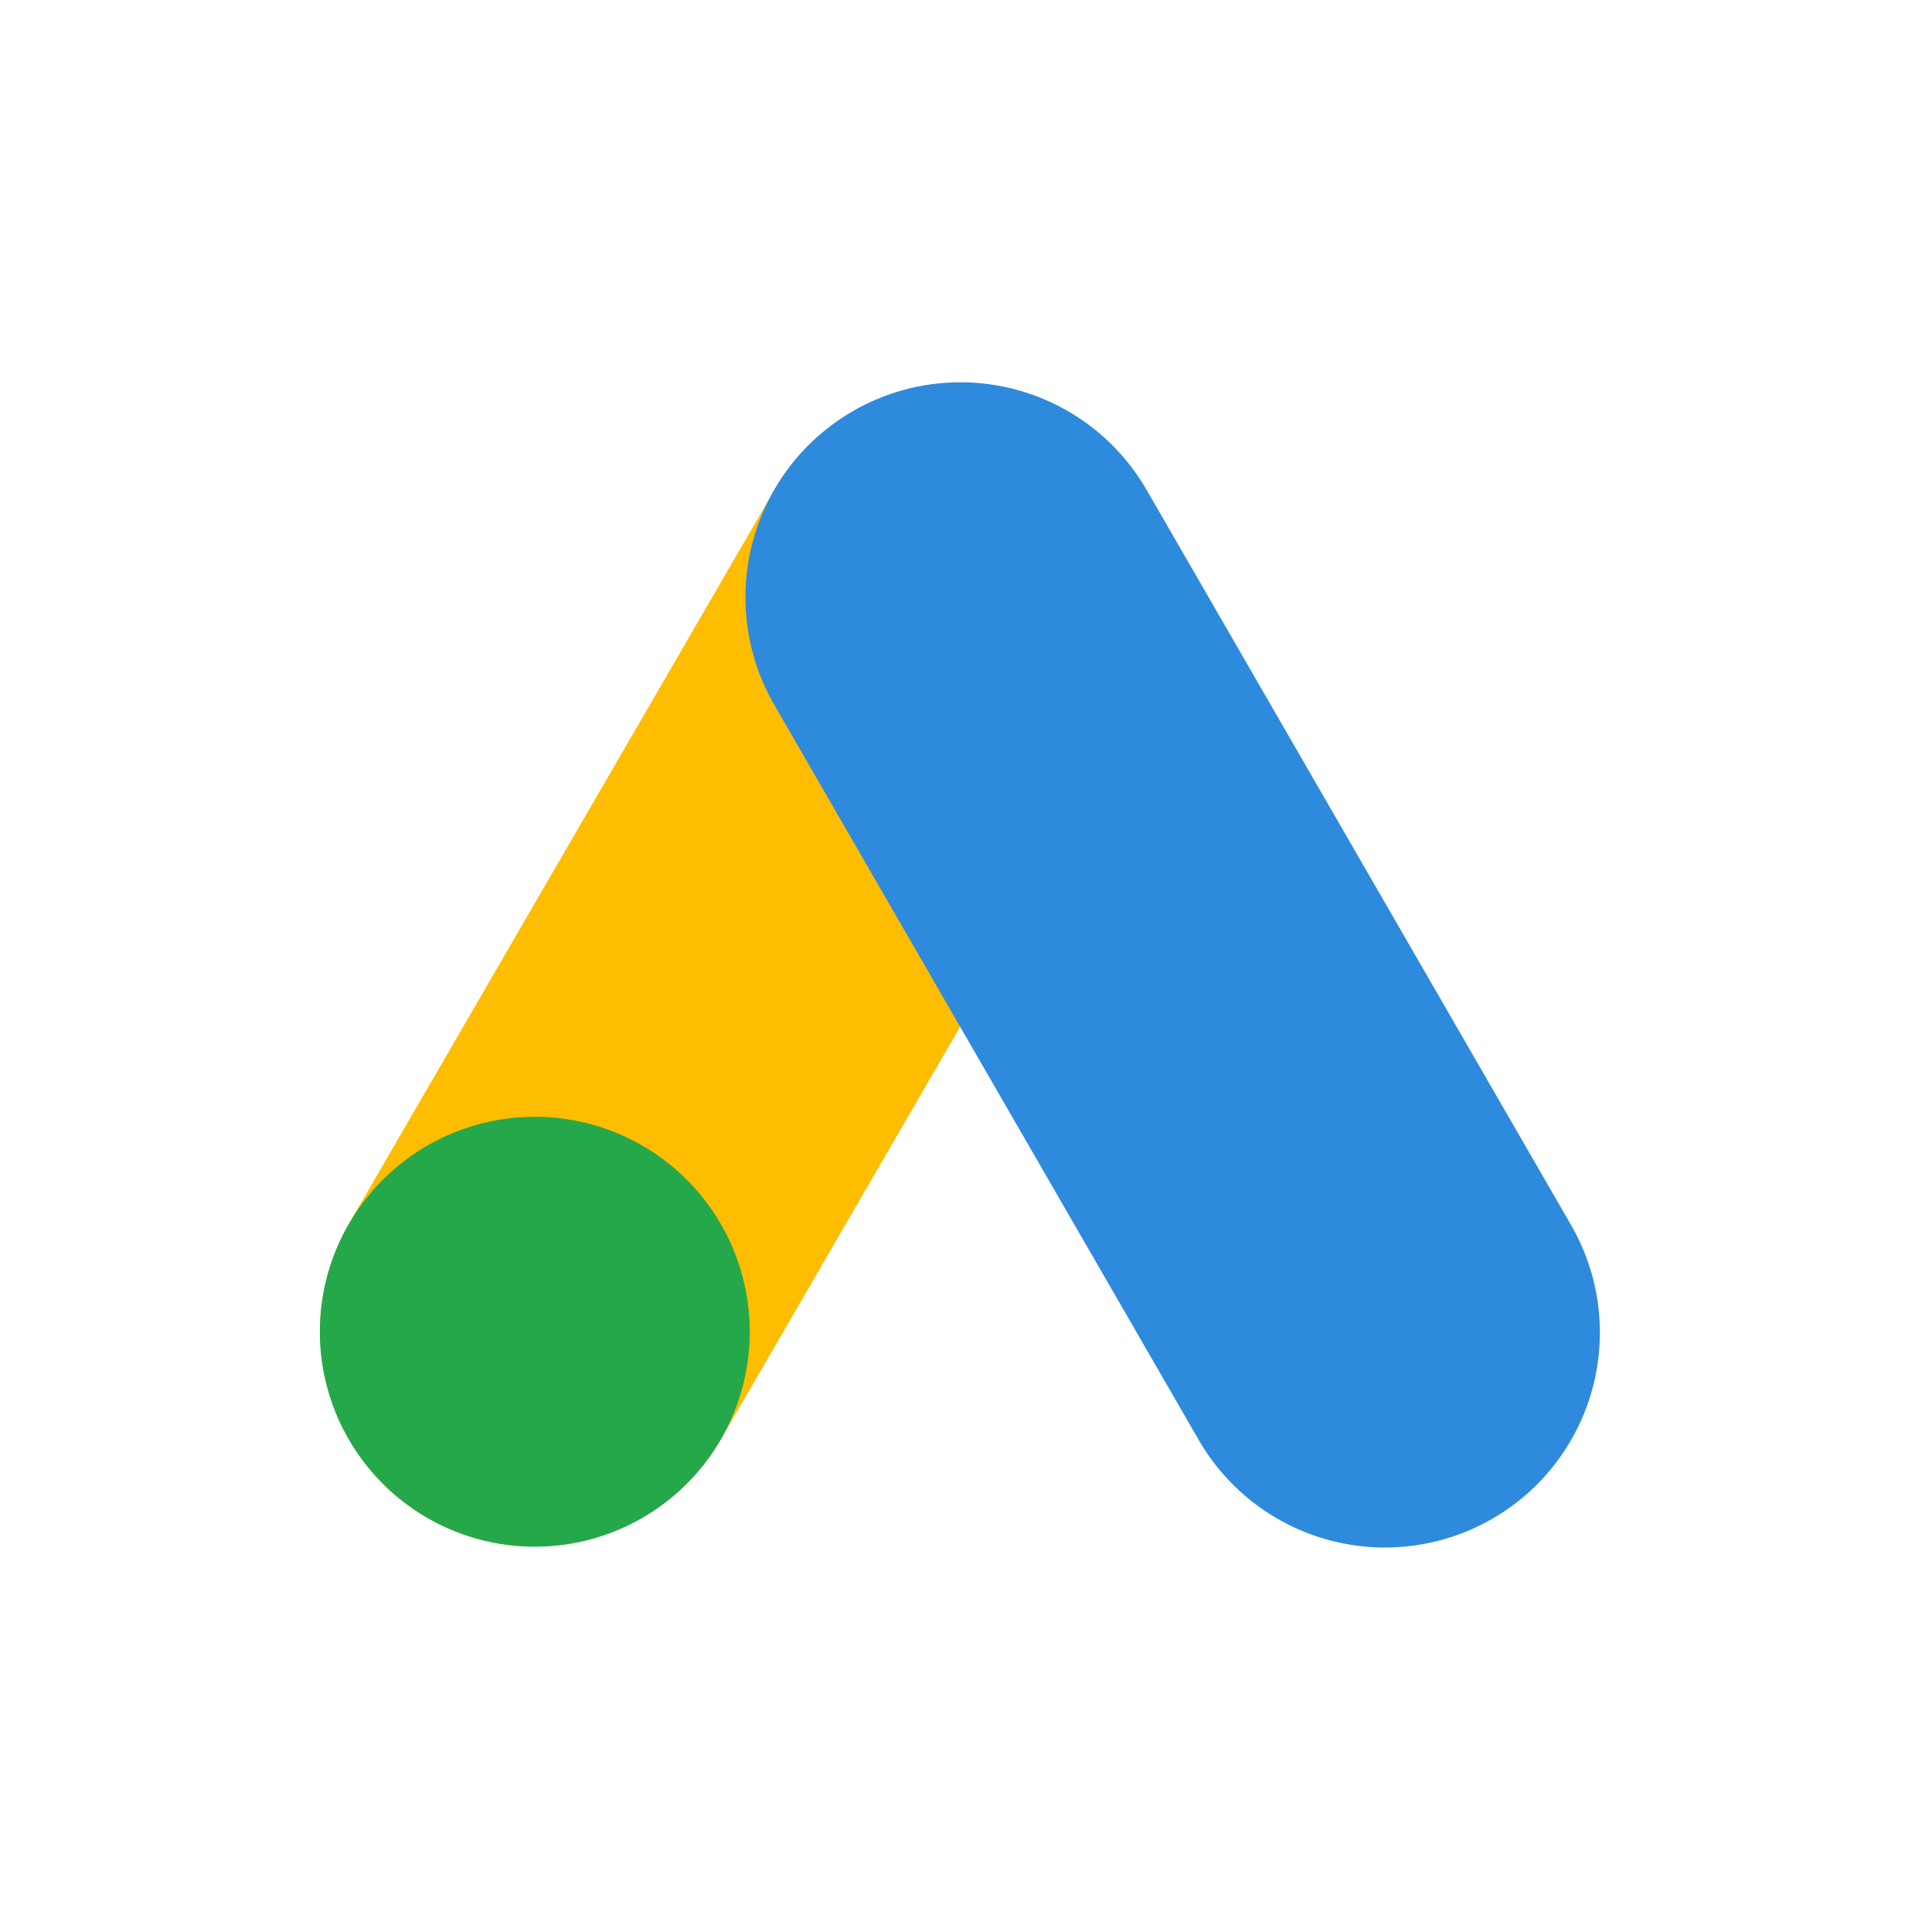
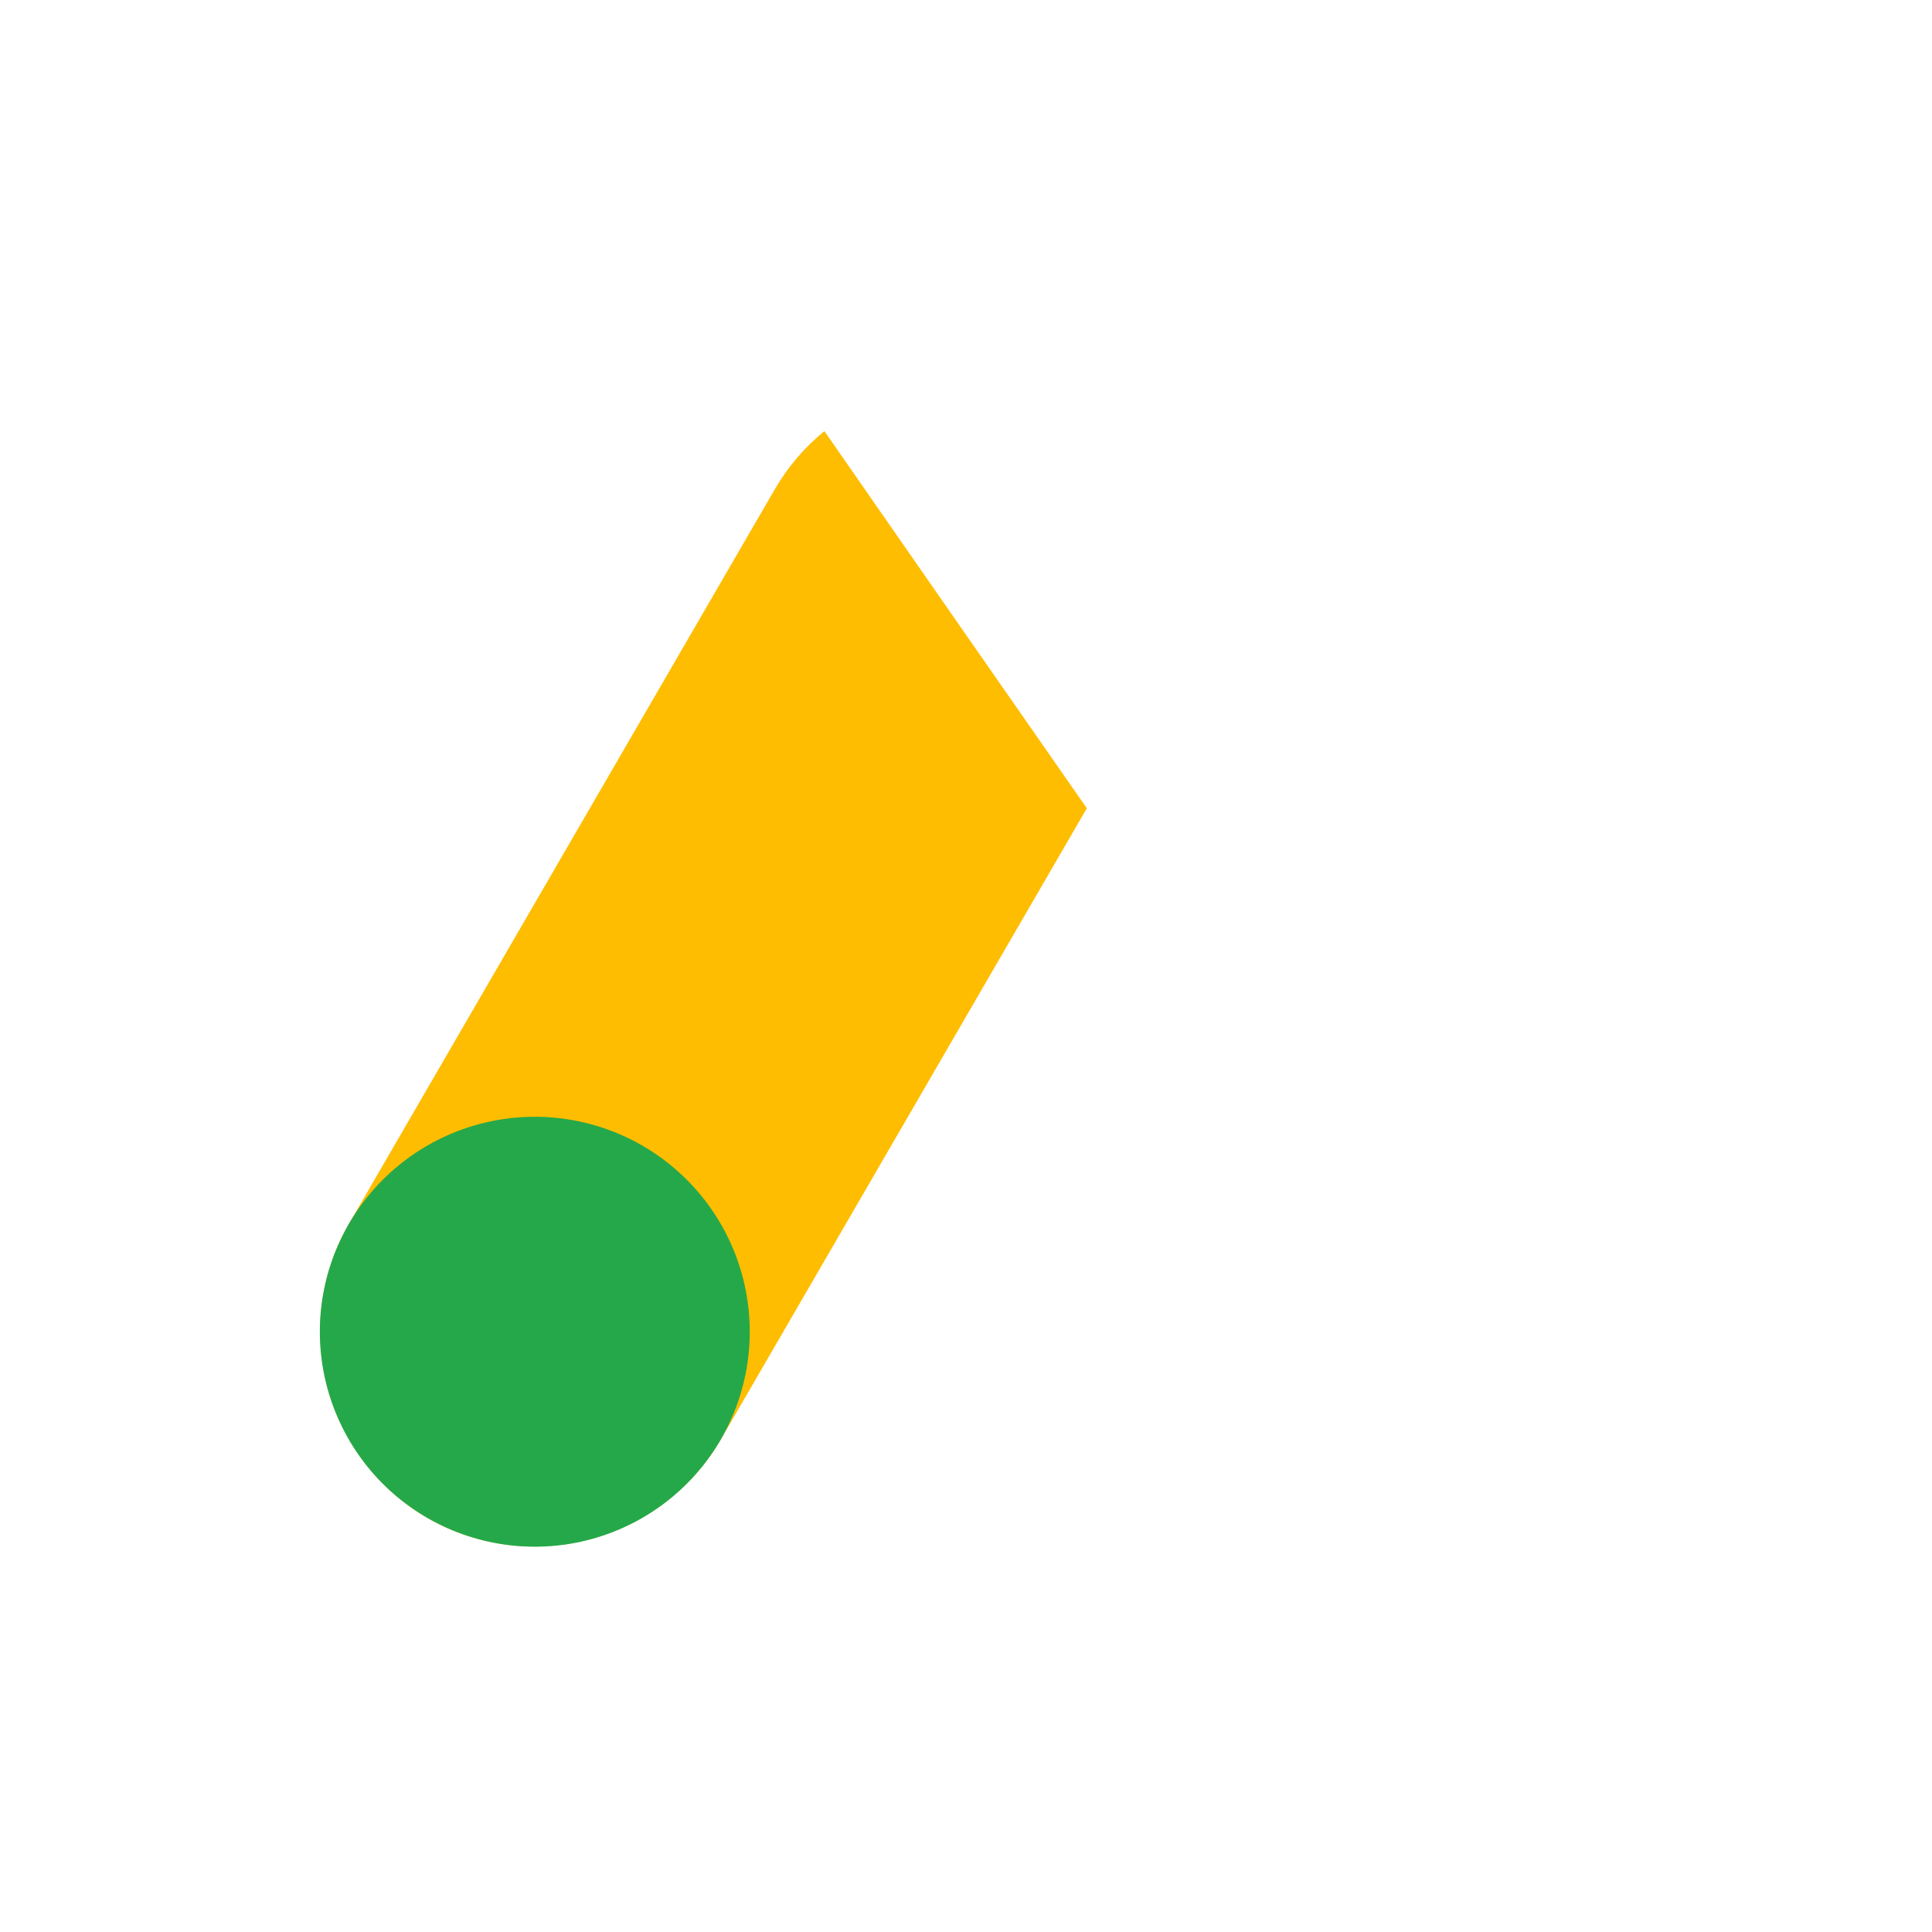
<svg xmlns="http://www.w3.org/2000/svg" width="500" viewBox="0 0 375 375" height="500" preserveAspectRatio="xMidYMid meet">
  <path fill="#febd00" d="M 160.016 83.68 C 156.113 86.863 152.902 90.633 150.375 94.992 L 67.711 237.562 C 67.027 238.742 66.406 239.957 65.844 241.203 C 65.281 242.445 64.781 243.715 64.344 245.008 C 63.902 246.301 63.531 247.613 63.219 248.941 C 62.91 250.27 62.664 251.613 62.488 252.965 C 62.309 254.32 62.195 255.68 62.148 257.043 C 62.105 258.406 62.125 259.773 62.215 261.133 C 62.301 262.496 62.453 263.852 62.676 265.199 C 62.895 266.547 63.18 267.879 63.531 269.199 C 63.883 270.52 64.297 271.816 64.777 273.098 C 65.254 274.375 65.793 275.629 66.395 276.855 C 66.996 278.082 67.652 279.273 68.371 280.438 C 69.09 281.598 69.863 282.723 70.688 283.809 C 71.516 284.895 72.395 285.938 73.324 286.938 C 74.254 287.938 75.23 288.887 76.254 289.793 C 77.277 290.699 78.34 291.551 79.449 292.352 C 80.555 293.148 81.695 293.895 82.875 294.582 C 84.059 295.266 85.273 295.887 86.516 296.449 C 87.762 297.012 89.027 297.512 90.32 297.949 C 91.613 298.387 92.926 298.762 94.258 299.074 C 95.586 299.383 96.926 299.629 98.281 299.805 C 99.633 299.984 100.992 300.098 102.359 300.145 C 103.723 300.188 105.086 300.168 106.449 300.078 C 107.812 299.992 109.168 299.836 110.516 299.617 C 111.859 299.398 113.195 299.109 114.516 298.762 C 115.832 298.41 117.133 297.996 118.41 297.516 C 119.691 297.039 120.941 296.5 122.168 295.898 C 123.395 295.297 124.59 294.641 125.75 293.922 C 126.914 293.203 128.035 292.43 129.121 291.605 C 130.207 290.777 131.25 289.898 132.25 288.969 C 133.25 288.039 134.203 287.062 135.109 286.039 C 136.012 285.016 136.863 283.953 137.664 282.844 C 138.465 281.738 139.211 280.598 139.898 279.418 L 210.953 156.883 C 195.273 134.375 172.402 101.547 160.016 83.68 Z M 160.016 83.68 " fill-opacity="1" fill-rule="nonzero" />
  <path fill="#25a84a" d="M 145.527 258.488 C 145.527 259.855 145.461 261.219 145.324 262.578 C 145.191 263.938 144.992 265.289 144.727 266.629 C 144.457 267.969 144.125 269.293 143.73 270.602 C 143.332 271.91 142.875 273.191 142.352 274.457 C 141.828 275.719 141.246 276.953 140.602 278.156 C 139.957 279.363 139.254 280.531 138.496 281.668 C 137.734 282.805 136.922 283.902 136.055 284.957 C 135.188 286.016 134.273 287.027 133.305 287.992 C 132.34 288.957 131.328 289.875 130.273 290.742 C 129.215 291.609 128.121 292.422 126.984 293.18 C 125.848 293.941 124.676 294.641 123.473 295.285 C 122.266 295.93 121.031 296.512 119.77 297.035 C 118.508 297.559 117.223 298.02 115.914 298.414 C 114.609 298.812 113.285 299.145 111.945 299.41 C 110.602 299.676 109.254 299.879 107.895 300.012 C 106.535 300.145 105.172 300.211 103.805 300.211 C 102.438 300.211 101.074 300.145 99.715 300.012 C 98.355 299.879 97.004 299.676 95.664 299.41 C 94.324 299.145 93 298.812 91.691 298.414 C 90.383 298.02 89.098 297.559 87.836 297.035 C 86.574 296.512 85.34 295.93 84.137 295.285 C 82.93 294.641 81.758 293.941 80.625 293.18 C 79.488 292.422 78.391 291.609 77.336 290.742 C 76.277 289.875 75.266 288.957 74.301 287.992 C 73.336 287.027 72.418 286.016 71.551 284.957 C 70.684 283.902 69.871 282.805 69.113 281.668 C 68.352 280.531 67.652 279.363 67.008 278.156 C 66.363 276.953 65.781 275.719 65.258 274.457 C 64.734 273.191 64.273 271.91 63.879 270.602 C 63.48 269.293 63.148 267.969 62.883 266.629 C 62.617 265.289 62.414 263.938 62.281 262.578 C 62.148 261.219 62.082 259.855 62.082 258.488 C 62.082 257.121 62.148 255.758 62.281 254.398 C 62.414 253.039 62.617 251.688 62.883 250.348 C 63.148 249.008 63.48 247.684 63.879 246.379 C 64.273 245.07 64.734 243.785 65.258 242.523 C 65.781 241.262 66.363 240.027 67.008 238.82 C 67.652 237.617 68.352 236.445 69.113 235.309 C 69.871 234.172 70.684 233.078 71.551 232.02 C 72.418 230.965 73.336 229.953 74.301 228.984 C 75.266 228.02 76.277 227.102 77.336 226.238 C 78.391 225.371 79.488 224.555 80.625 223.797 C 81.758 223.039 82.93 222.336 84.137 221.691 C 85.34 221.047 86.574 220.465 87.836 219.941 C 89.098 219.418 90.383 218.961 91.691 218.562 C 93 218.164 94.324 217.836 95.664 217.566 C 97.004 217.301 98.355 217.102 99.715 216.965 C 101.074 216.832 102.438 216.766 103.805 216.766 C 105.172 216.766 106.535 216.832 107.895 216.965 C 109.254 217.102 110.602 217.301 111.945 217.566 C 113.285 217.836 114.609 218.164 115.914 218.562 C 117.223 218.961 118.508 219.418 119.77 219.941 C 121.031 220.465 122.266 221.047 123.473 221.691 C 124.676 222.336 125.848 223.039 126.984 223.797 C 128.121 224.555 129.215 225.371 130.273 226.238 C 131.328 227.102 132.34 228.02 133.305 228.984 C 134.273 229.953 135.188 230.965 136.055 232.02 C 136.922 233.078 137.734 234.172 138.496 235.309 C 139.254 236.445 139.957 237.617 140.602 238.82 C 141.246 240.027 141.828 241.258 142.352 242.523 C 142.875 243.785 143.332 245.07 143.73 246.379 C 144.125 247.684 144.457 249.008 144.727 250.348 C 144.992 251.688 145.191 253.039 145.324 254.398 C 145.461 255.758 145.527 257.121 145.527 258.488 Z M 145.527 258.488 " fill-opacity="1" fill-rule="nonzero" />
-   <path fill="#2e8add" d="M 289.676 294.781 C 288.492 295.465 287.277 296.086 286.031 296.652 C 284.789 297.215 283.52 297.719 282.227 298.156 C 280.93 298.594 279.617 298.969 278.289 299.281 C 276.957 299.59 275.613 299.836 274.258 300.012 C 272.906 300.191 271.543 300.305 270.18 300.348 C 268.812 300.395 267.449 300.371 266.086 300.281 C 264.723 300.191 263.367 300.035 262.016 299.812 C 260.668 299.59 259.336 299.301 258.016 298.949 C 256.695 298.594 255.395 298.18 254.117 297.695 C 252.84 297.215 251.586 296.672 250.359 296.066 C 249.137 295.465 247.941 294.801 246.781 294.078 C 245.621 293.359 244.5 292.582 243.414 291.75 C 242.332 290.918 241.289 290.035 240.293 289.102 C 239.297 288.168 238.348 287.184 237.445 286.156 C 236.543 285.129 235.695 284.062 234.898 282.949 C 234.105 281.84 233.363 280.691 232.68 279.512 L 150.277 136.789 C 149.594 135.605 148.973 134.391 148.406 133.145 C 147.844 131.902 147.34 130.633 146.902 129.34 C 146.465 128.043 146.09 126.73 145.777 125.402 C 145.469 124.07 145.223 122.727 145.047 121.371 C 144.867 120.02 144.754 118.656 144.711 117.293 C 144.664 115.926 144.688 114.562 144.777 113.199 C 144.867 111.836 145.023 110.48 145.246 109.129 C 145.469 107.781 145.758 106.449 146.109 105.129 C 146.465 103.809 146.879 102.508 147.363 101.23 C 147.844 99.953 148.387 98.699 148.992 97.473 C 149.594 96.246 150.258 95.055 150.98 93.895 C 151.699 92.734 152.477 91.613 153.309 90.527 C 154.141 89.445 155.023 88.402 155.957 87.406 C 156.891 86.41 157.875 85.461 158.902 84.559 C 159.93 83.656 160.996 82.809 162.109 82.012 C 163.219 81.219 164.367 80.477 165.547 79.793 C 166.73 79.109 167.945 78.488 169.191 77.922 C 170.434 77.359 171.703 76.859 173 76.418 C 174.293 75.98 175.605 75.605 176.938 75.293 C 178.266 74.984 179.609 74.738 180.965 74.562 C 182.32 74.383 183.68 74.27 185.043 74.227 C 186.41 74.184 187.773 74.203 189.137 74.293 C 190.504 74.383 191.859 74.539 193.207 74.762 C 194.555 74.984 195.887 75.273 197.207 75.625 C 198.527 75.98 199.828 76.398 201.105 76.879 C 202.387 77.359 203.637 77.902 204.863 78.508 C 206.09 79.109 207.281 79.773 208.441 80.496 C 209.602 81.219 210.727 81.992 211.809 82.824 C 212.895 83.656 213.934 84.539 214.93 85.473 C 215.93 86.41 216.879 87.391 217.777 88.418 C 218.68 89.445 219.527 90.512 220.324 91.625 C 221.121 92.734 221.859 93.883 222.543 95.066 L 304.945 237.785 C 305.629 238.969 306.254 240.184 306.816 241.43 C 307.379 242.672 307.883 243.941 308.32 245.238 C 308.762 246.531 309.137 247.844 309.445 249.172 C 309.754 250.504 310 251.848 310.18 253.203 C 310.355 254.555 310.469 255.918 310.512 257.281 C 310.559 258.648 310.535 260.012 310.445 261.375 C 310.355 262.738 310.199 264.098 309.977 265.445 C 309.754 266.793 309.469 268.125 309.113 269.445 C 308.762 270.766 308.344 272.066 307.863 273.344 C 307.379 274.625 306.836 275.875 306.234 277.102 C 305.629 278.328 304.965 279.52 304.246 280.68 C 303.523 281.84 302.746 282.961 301.914 284.047 C 301.082 285.129 300.199 286.172 299.266 287.168 C 298.332 288.168 297.352 289.117 296.324 290.016 C 295.297 290.918 294.227 291.766 293.117 292.562 C 292.004 293.359 290.859 294.098 289.676 294.781 Z M 289.676 294.781 " fill-opacity="1" fill-rule="nonzero" />
</svg>